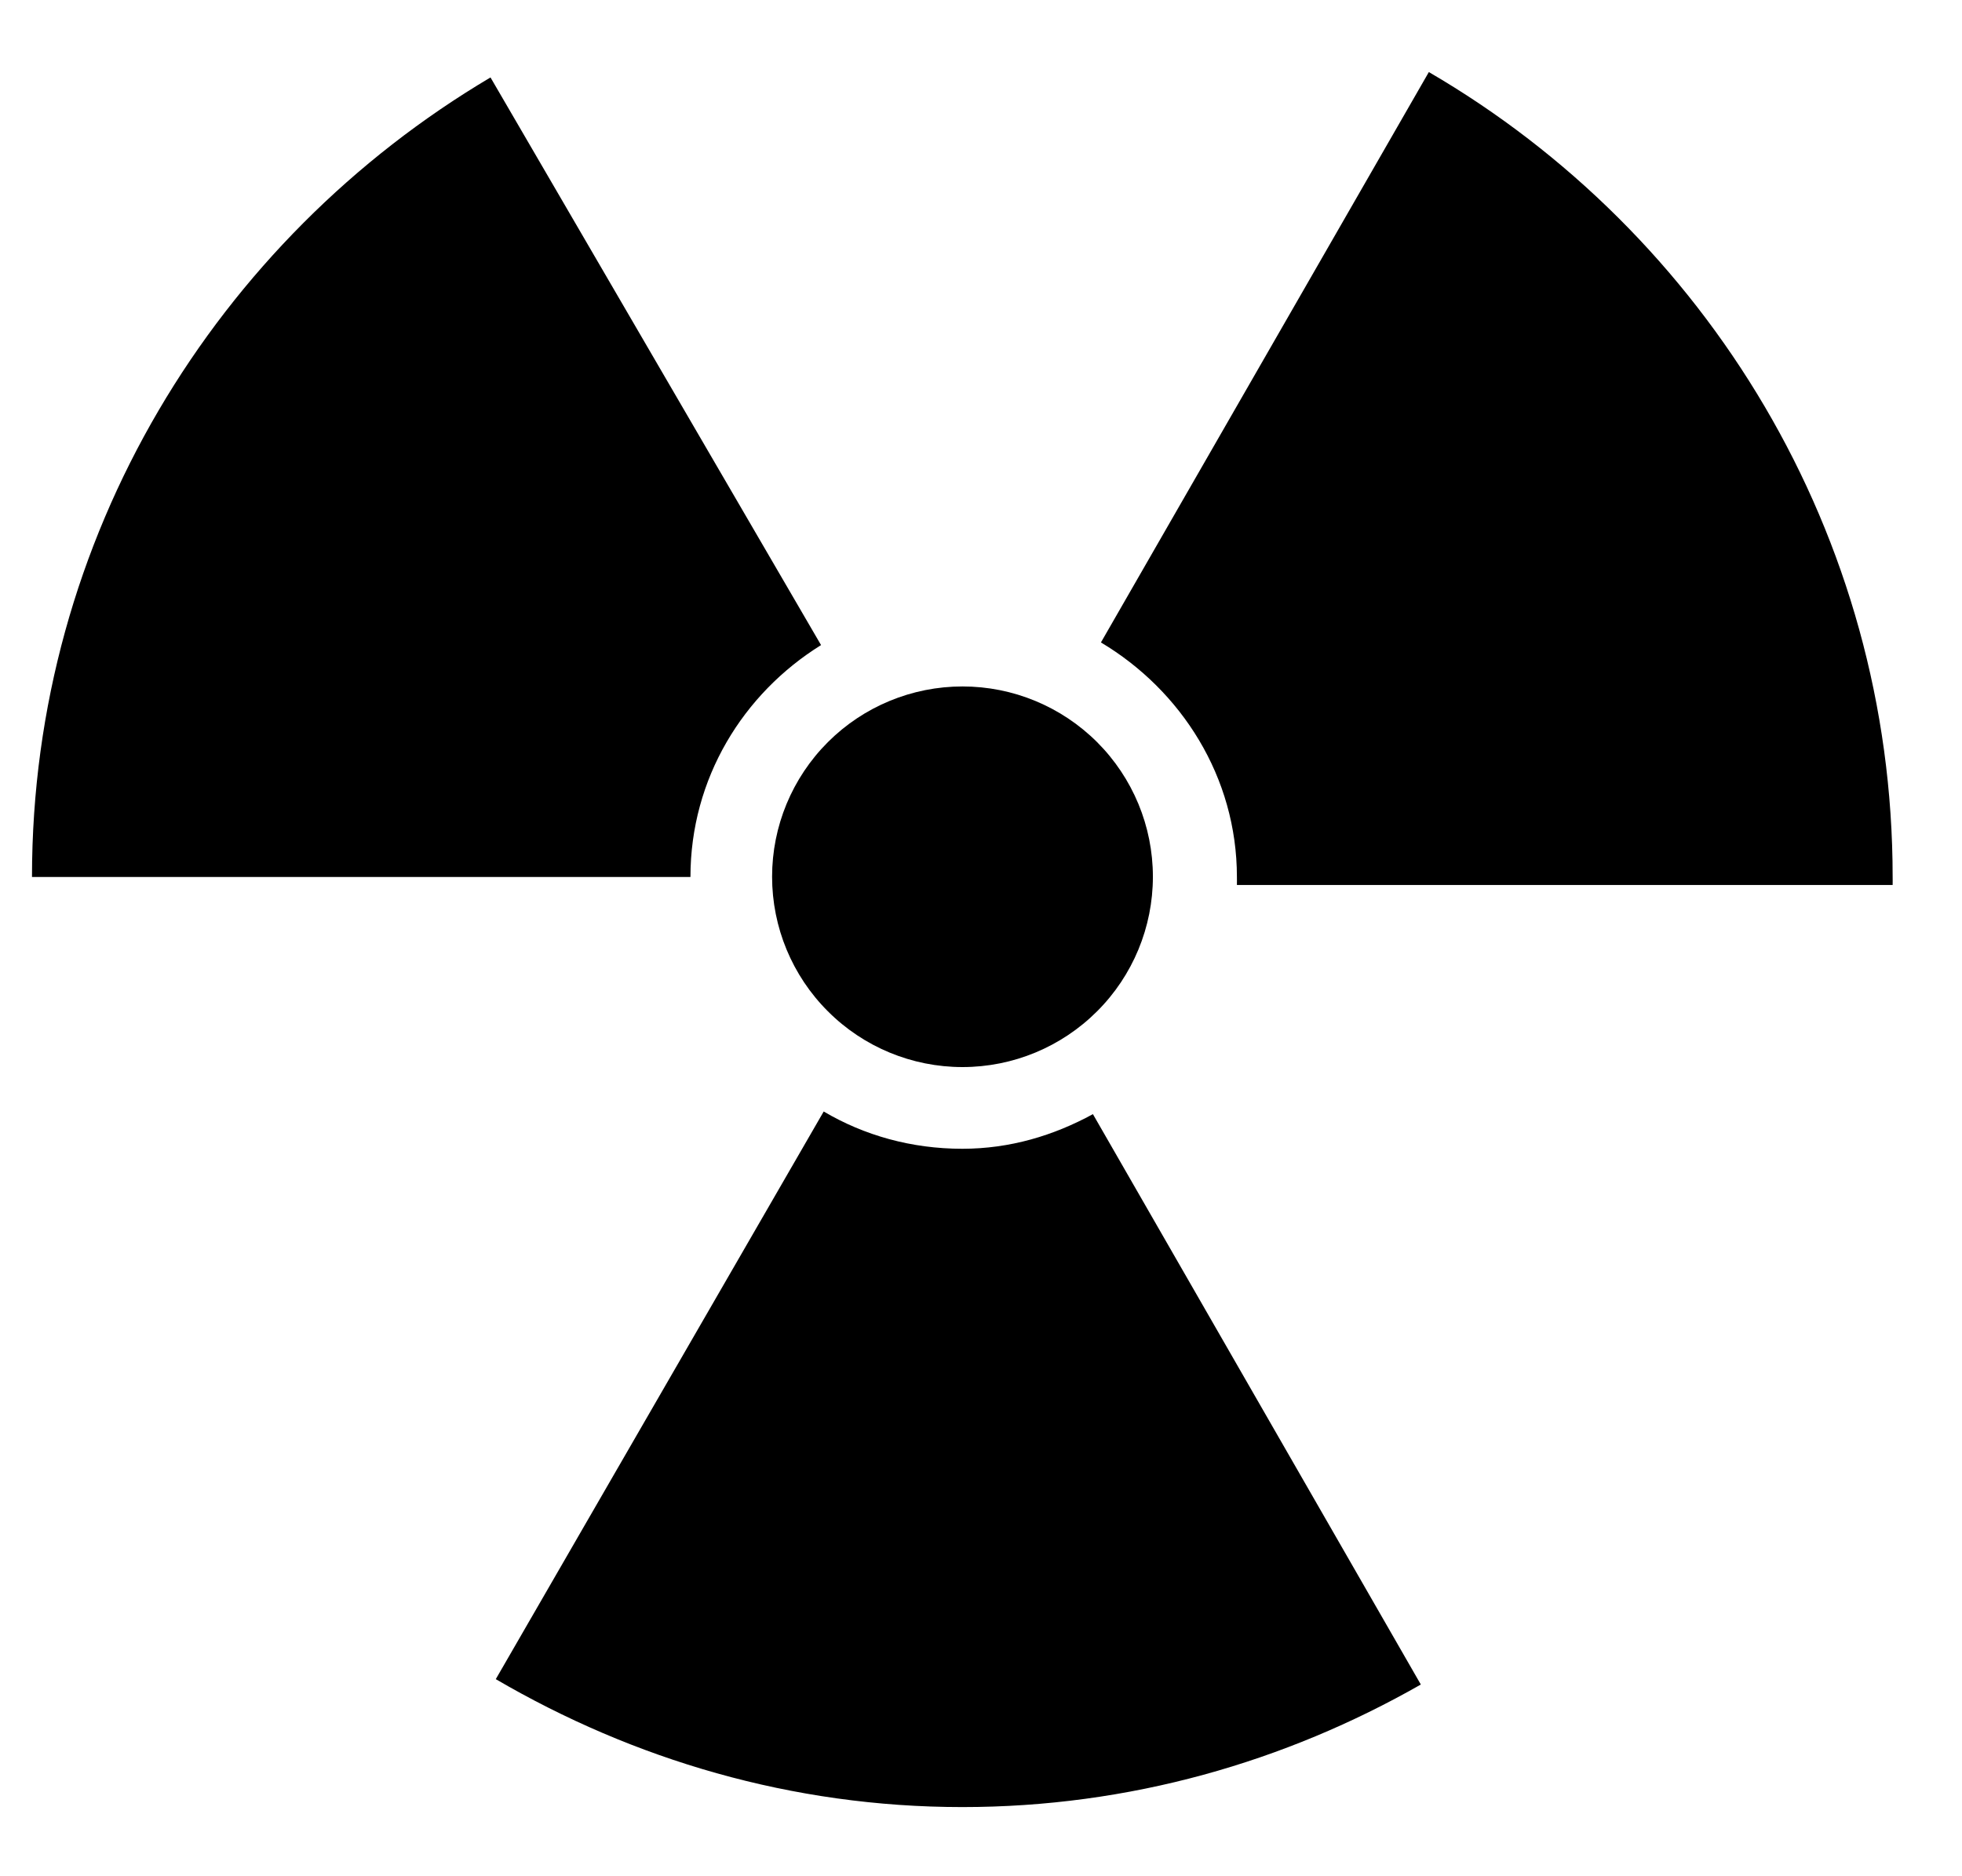
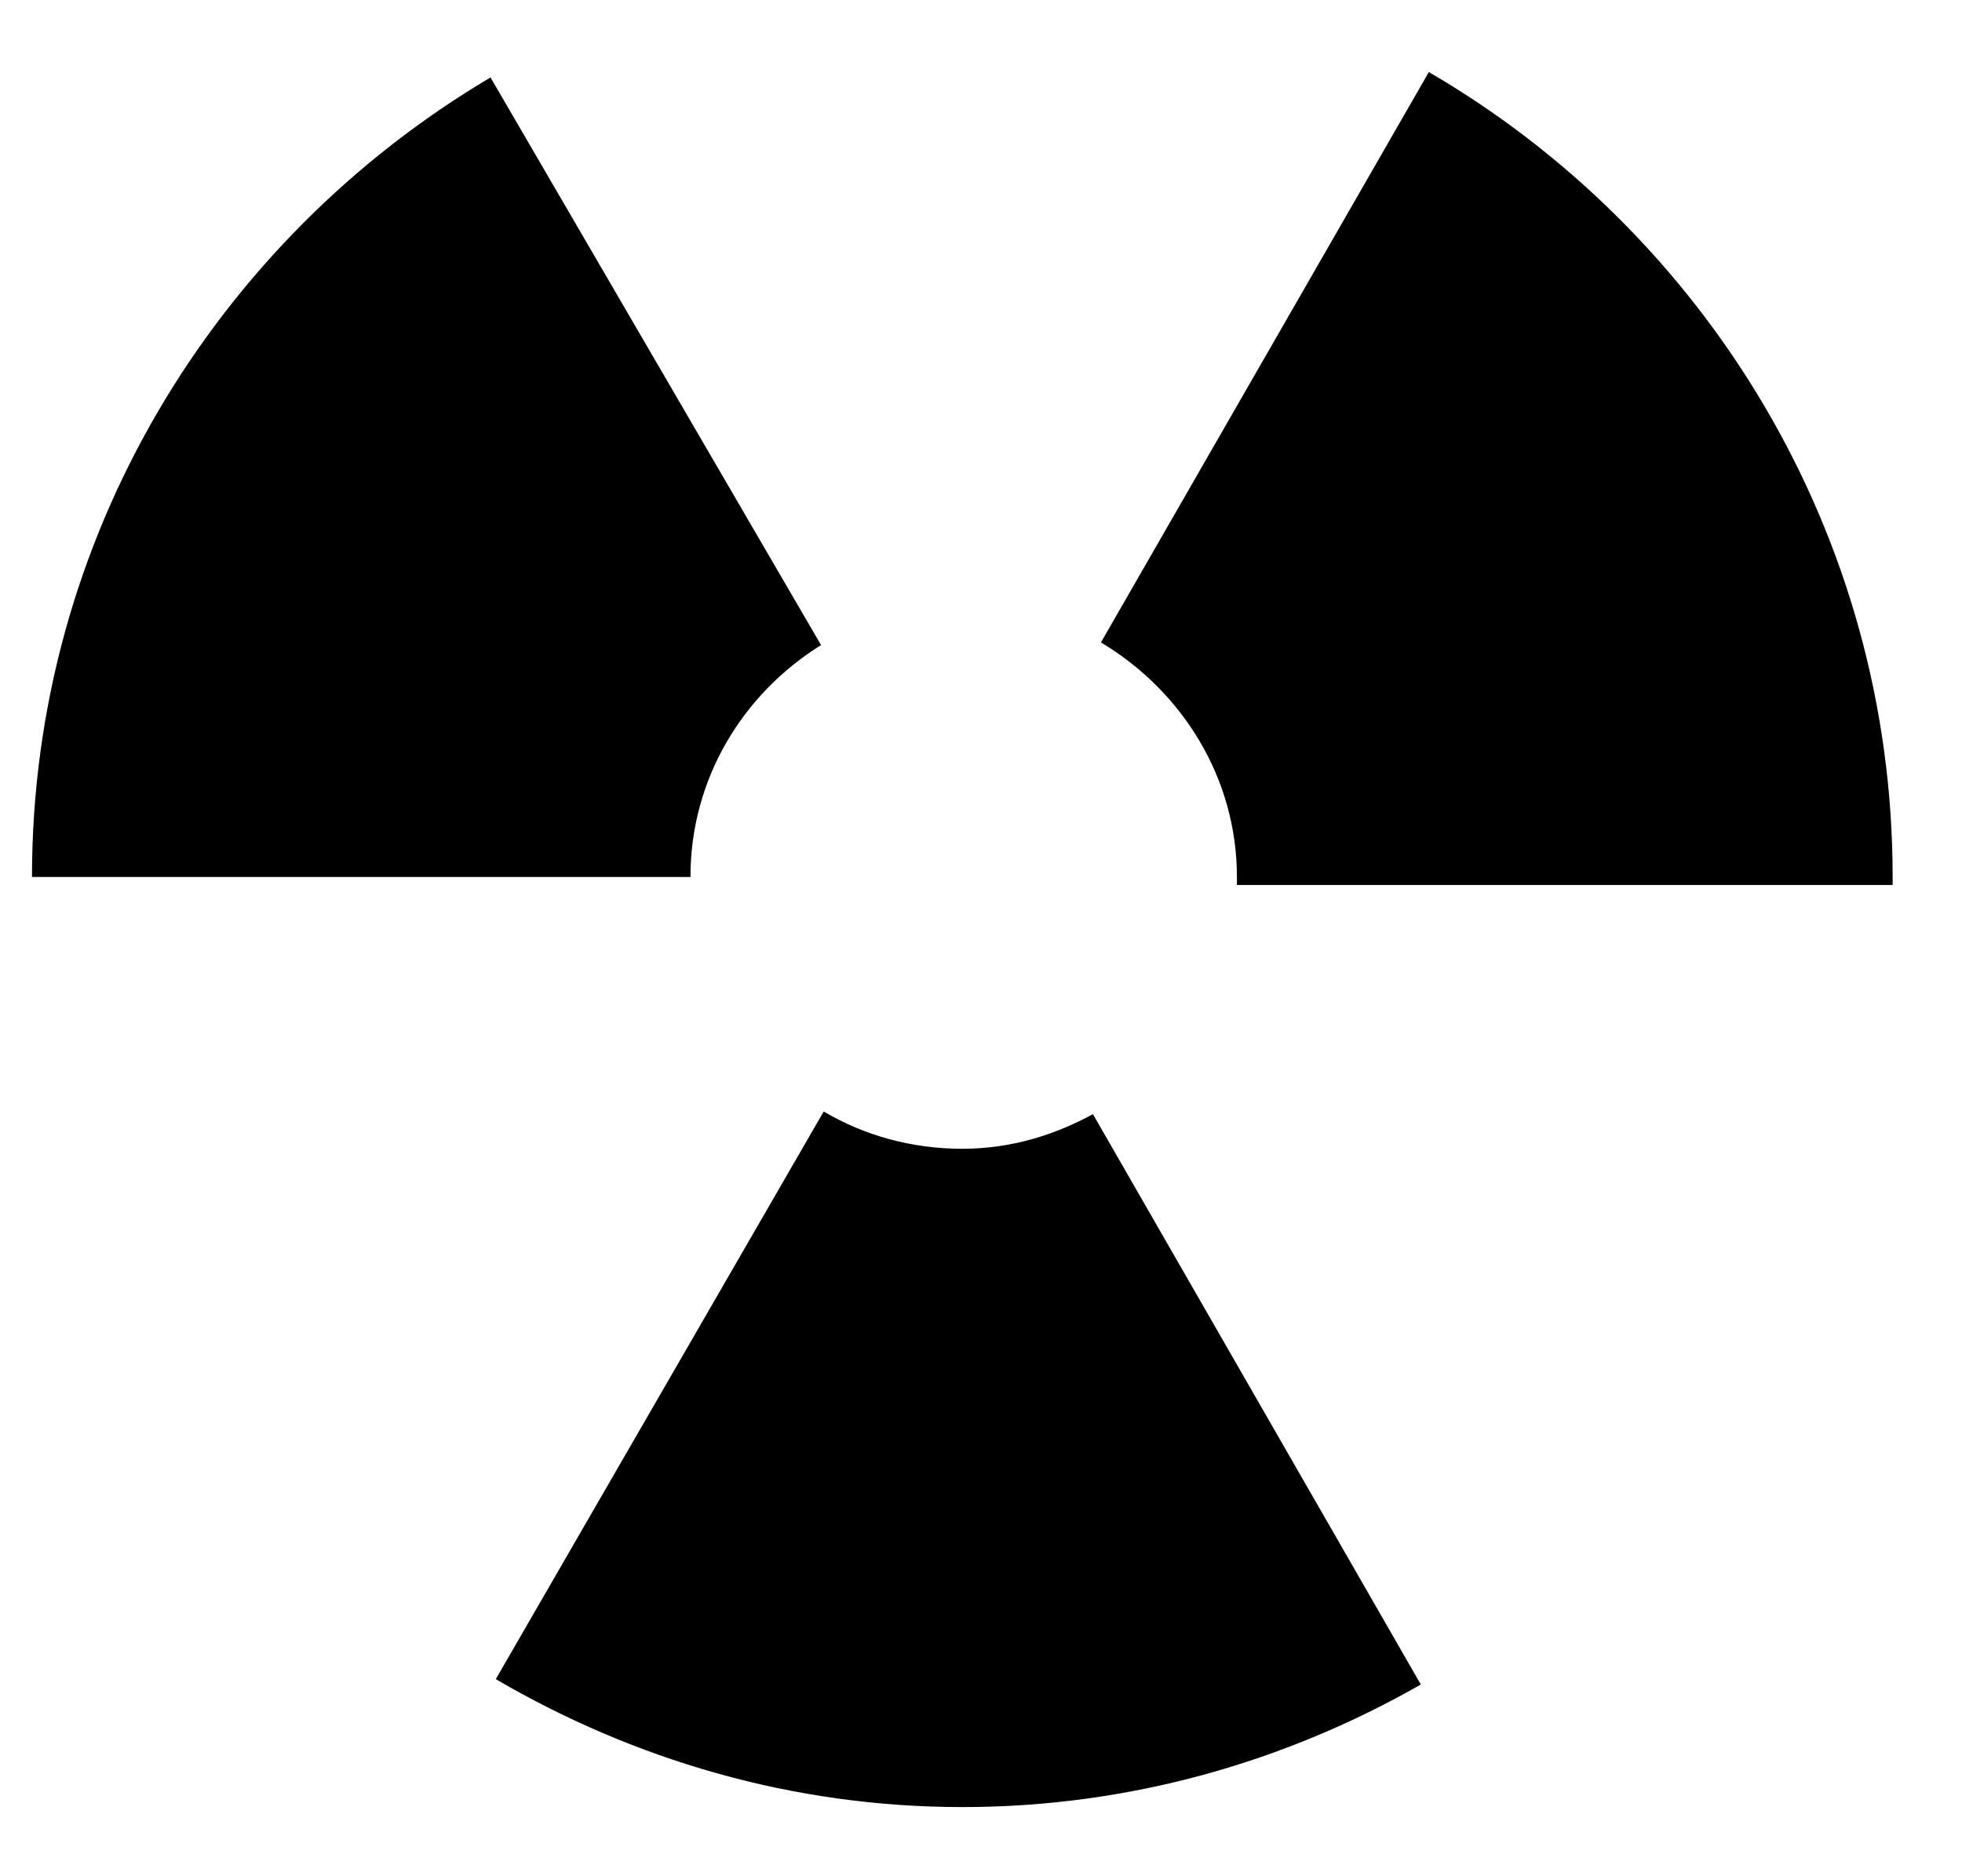
<svg xmlns="http://www.w3.org/2000/svg" width="23" height="22" viewBox="0 0 23 22" fill="none">
  <path d="M16.75 0.845L12.906 7.533C13.849 8.096 14.5 9.112 14.5 10.283C14.5 10.314 14.501 10.345 14.5 10.377H22.187C22.188 10.345 22.187 10.314 22.187 10.283C22.187 6.262 19.997 2.736 16.75 0.845ZM5.75 0.908C2.543 2.809 0.375 6.292 0.375 10.283H8.094C8.094 9.127 8.712 8.132 9.625 7.564L5.75 0.908ZM9.656 13.033L5.812 19.689C7.425 20.631 9.283 21.189 11.281 21.189C13.24 21.189 15.066 20.659 16.656 19.752L12.812 13.064C12.352 13.315 11.841 13.47 11.281 13.47C10.685 13.47 10.132 13.314 9.656 13.033Z" fill="black" />
-   <path d="M13.515 10.28C13.515 10.872 13.28 11.44 12.861 11.858C12.442 12.277 11.875 12.512 11.283 12.512C10.691 12.512 10.123 12.277 9.705 11.858C9.286 11.44 9.051 10.872 9.051 10.28C9.051 9.688 9.286 9.121 9.705 8.702C10.123 8.284 10.691 8.049 11.283 8.049C11.875 8.049 12.442 8.284 12.861 8.702C13.28 9.121 13.515 9.688 13.515 10.28V10.28Z" fill="black" />
</svg>